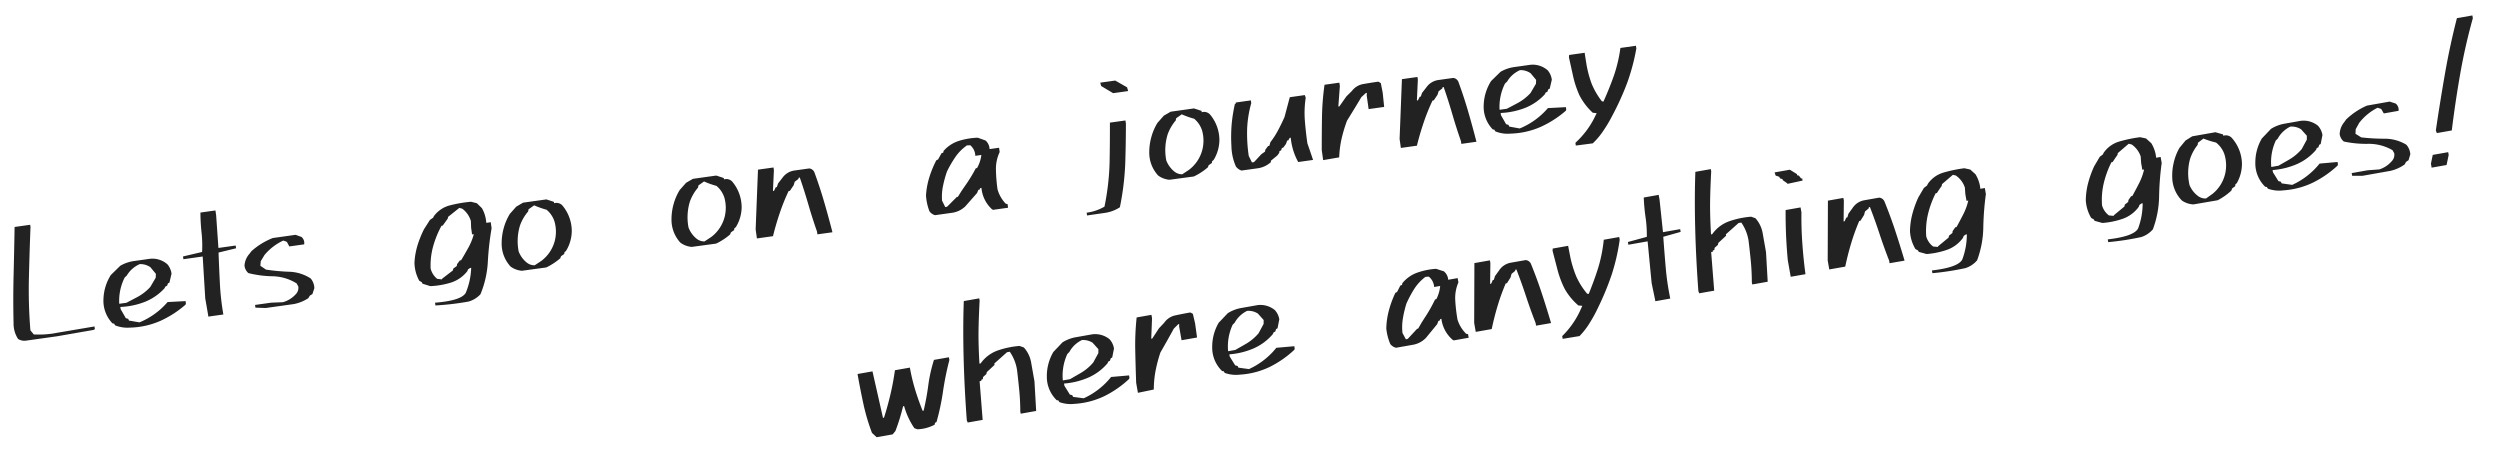
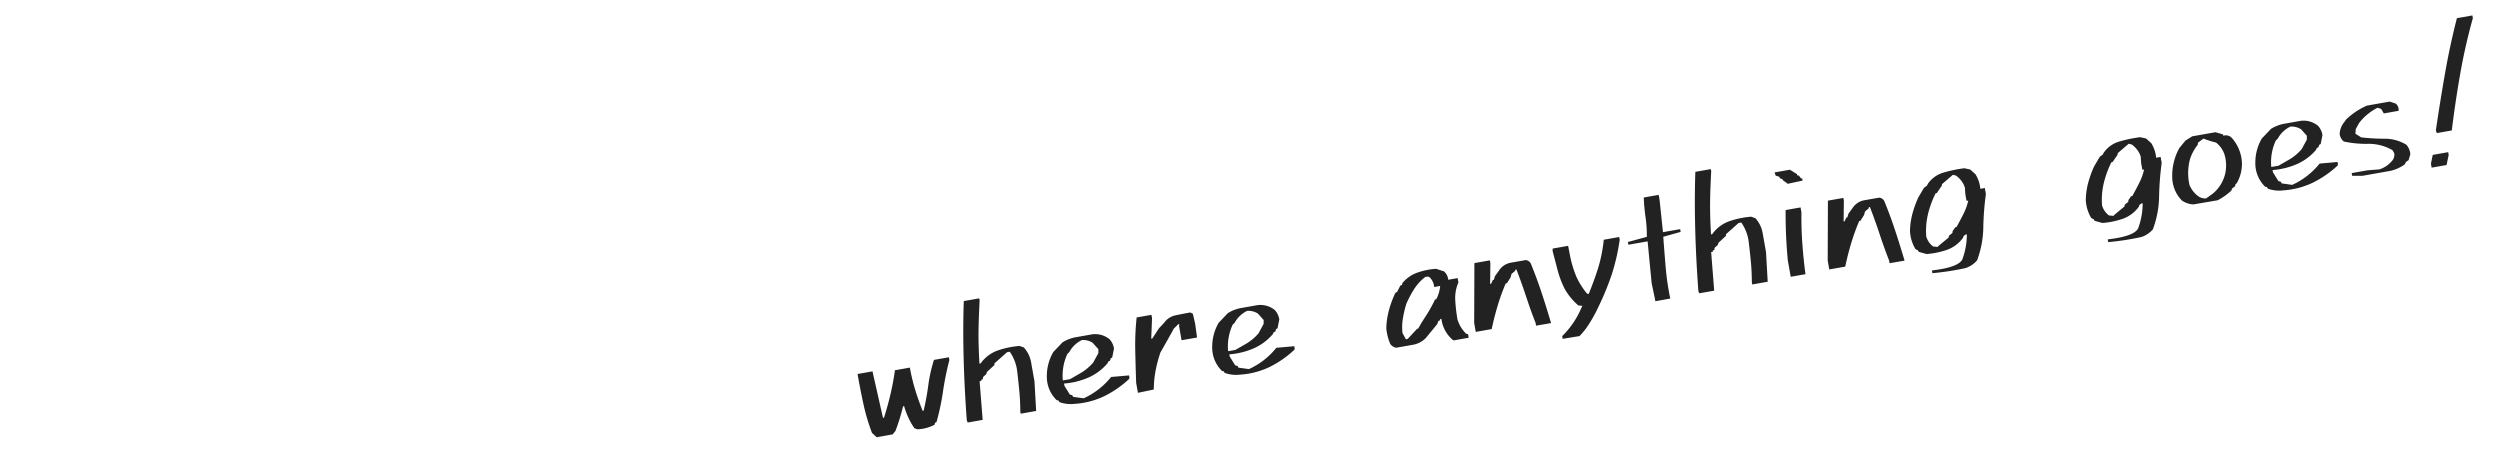
<svg xmlns="http://www.w3.org/2000/svg" width="280.142" height="51.69" viewBox="0 0 280.142 51.69">
  <g transform="translate(-365.957 -569.733)">
-     <path d="M1.816.059A1.321,1.321,0,0,1,.938-.254,3.143,3.143,0,0,1,.684-2.07Q1-4.766,1.436-7.4T2.3-12.734H4.063v.254q-.508,2.813-.977,5.664a56.441,56.441,0,0,0-.645,5.8l.313.508a10.635,10.635,0,0,0,2.7.176l4.16-.117v.313l-.176.059L5.313.059ZM13.535.234a3.68,3.68,0,0,1-1.621-.488l-.078-.2L11.66-.508a3.643,3.643,0,0,1-.625-2.832A5.337,5.337,0,0,1,12.227-5.9l1.191-.879a4.213,4.213,0,0,1,1.65-.312h1.787a2.556,2.556,0,0,1,1.816.879A2.02,2.02,0,0,1,18.984-5.1l-.371.957-.176.059-.137.254-.2.059-.117.176a5.984,5.984,0,0,1-2.383,1.2,8.488,8.488,0,0,1-2.812.186v.254l.43,1.074.254.117.059.2L14.668-.2a8.335,8.335,0,0,0,3.438-1.816l2.012.176v.254l-.059.137A11.526,11.526,0,0,1,17.012-.039,8.974,8.974,0,0,1,13.535.234Zm1.25-3.262a5.459,5.459,0,0,0,1.641-.937l.742-.937.078-.43-.508-.82a1.955,1.955,0,0,0-1.133-.508,3.162,3.162,0,0,0-1.621,1.074l-.254.176a5.775,5.775,0,0,0-1.016,2.832h.82ZM22.4.234V-.02l-.059-1.816.371-4.687H20.527v-.312l2.188-.2a13.447,13.447,0,0,0,.244-2.2,21.1,21.1,0,0,1,.186-2.2h1.7v.566L24.59-7.227h1.953v.313l-2.012.2q-.176,1.7-.332,3.447A28.629,28.629,0,0,0,24.1.234Zm6.5-.059-1.133-.2V-.332H29.59L30.9-.2a3.088,3.088,0,0,0,1.641-.762,1.014,1.014,0,0,0,.313-.742l-.137-.371-.176-.137a5.3,5.3,0,0,0-2.422-1.035,11.824,11.824,0,0,1-2.6-.723,1.321,1.321,0,0,1-.312-.879,2.184,2.184,0,0,1,.742-1.25l.254-.254A7.873,7.873,0,0,1,30.781-7.48h2.578l.625.332a.888.888,0,0,1,.176.859H32.48l-.2-.547-.371-.2A6.012,6.012,0,0,0,29.59-5.723l-.508.625-.117.508.566.508a22.462,22.462,0,0,0,2.539.6A4.663,4.663,0,0,1,34.355-2.4a1.786,1.786,0,0,1,.254,1.133L34.3-.645l-.312.137-.2.254a4.479,4.479,0,0,1-1.7.43ZM47.773,2.539V2.227q2.93.176,3.555-.605a7.919,7.919,0,0,0,1-2.7h-.117l-.254.117-.117.2A3.783,3.783,0,0,1,49.854.244,9.064,9.064,0,0,1,47.5.313l-.82-.391-.059-.176-.254-.2a4.338,4.338,0,0,1-.254-2.07,8.1,8.1,0,0,1,.605-1.875,11.683,11.683,0,0,1,.977-1.7l.8-.937.391-.2L49-7.4a3.219,3.219,0,0,1,1.982-.947,14.9,14.9,0,0,1,2.354-.068l.625.254.488.625a3.8,3.8,0,0,1,.254,1.7h.508v.684a32.062,32.062,0,0,0-.937,3.643,11.037,11.037,0,0,1-1.328,3.506,2.883,2.883,0,0,1-1.426.625A30.152,30.152,0,0,1,47.773,2.539ZM48.945-.332l1.309-.742.078-.2.43-.234.059-.2.371-.371h.137q.508-.625,1.006-1.289a6.618,6.618,0,0,0,.811-1.406h-.2v-.762l.078-.742a2.651,2.651,0,0,0-.762-1.5l-.312-.137-1.387.82-.059.176L50.2-6.6l-.371.391h-.137a10.884,10.884,0,0,0-1.24,2.129,8.124,8.124,0,0,0-.635,2.441,2.114,2.114,0,0,0,.566,1.25l.508.137ZM57.91.039a2.489,2.489,0,0,1-1.191-.645,3.784,3.784,0,0,1-.625-2.734,6.333,6.333,0,0,1,.469-1.65,6.165,6.165,0,0,1,.9-1.475l.82-.7L59.1-7.5h2.637l.8.391v.156a.9.9,0,0,1,.879.371,4.471,4.471,0,0,1,.645,3.008,4.345,4.345,0,0,1-.957,2.109l-.176.1-.059.2-.391.2-.117.215a6.958,6.958,0,0,1-1.7.8Zm2.324-.8a4.1,4.1,0,0,0,1.816-2.07A4.2,4.2,0,0,0,62.3-4.883a2.808,2.808,0,0,0-.7-1.465,9.6,9.6,0,0,1-1.309-.684l-.684.352-.078.234a5.062,5.062,0,0,0-1.113,1.406,6.036,6.036,0,0,0-.566,2.871A2.949,2.949,0,0,0,58.535-.84a1.371,1.371,0,0,0,.879.469Zm16.895.8a2.489,2.489,0,0,1-1.191-.645,3.784,3.784,0,0,1-.625-2.734,6.333,6.333,0,0,1,.469-1.65,6.165,6.165,0,0,1,.9-1.475l.82-.7.82-.332h2.637l.8.391v.156a.9.9,0,0,1,.879.371,4.471,4.471,0,0,1,.645,3.008,4.345,4.345,0,0,1-.957,2.109l-.176.1-.059.2-.391.2-.117.215a6.958,6.958,0,0,1-1.7.8Zm2.324-.8a4.1,4.1,0,0,0,1.816-2.07,4.2,4.2,0,0,0,.254-2.051,2.808,2.808,0,0,0-.7-1.465,9.6,9.6,0,0,1-1.309-.684l-.684.352-.078.234a5.062,5.062,0,0,0-1.113,1.406,6.036,6.036,0,0,0-.566,2.871A2.949,2.949,0,0,0,77.754-.84a1.371,1.371,0,0,0,.879.469ZM91.27.605V.293q-.313-1.563-.537-3.125T90.2-5.977h-.117l-.059.137-.449.254-.176.371-.508.566H88.75a23.043,23.043,0,0,0-1.338,2.324q-.6,1.191-1.1,2.441H84.492V-.9l1.191-6.6h1.758v.313L87.012-4.9h.117l.254-.371H87.5l.2-.391.566-.547A1.974,1.974,0,0,1,89.7-6.836h1.689a.713.713,0,0,1,.508.488q.371,1.7.625,3.457t.449,3.5Zm19.863.02-.117-.1a3.7,3.7,0,0,1-.82-2.52h-.117l-.137.176h-.117l-.2.332L108.125-.2A2.643,2.643,0,0,1,106.5.313h-1.875a1.123,1.123,0,0,1-.566-.527,6.125,6.125,0,0,1-.137-1.777,8.483,8.483,0,0,1,.635-1.943,11.5,11.5,0,0,1,1.064-1.826l.2-.059.488-.645.2-.039.059-.176a3.778,3.778,0,0,1,1.855-.879,7.864,7.864,0,0,1,2.148-.059l.82.43a1.355,1.355,0,0,1,.313,1.016h1.074v.488a4.389,4.389,0,0,0-.693,1.924,18.377,18.377,0,0,0-.127,2.178,3.83,3.83,0,0,0,.684,1.719l.2.078v.41Zm-5-1.094,1.191-.9h.117l.508-.605.43-.469a16.612,16.612,0,0,0,1.5-1.816h.137a3.944,3.944,0,0,0,.684-1.387h-.684a1.614,1.614,0,0,0-.391-1.25l-.371-.039a5.168,5.168,0,0,0-1.5,1.143,12.661,12.661,0,0,0-1.133,1.455,12.625,12.625,0,0,0-.654,1.514,6.069,6.069,0,0,0-.342,1.631l.254.762h.176Zm15.352,3.184V2.4a5.332,5.332,0,0,0,2.07-.391,28.143,28.143,0,0,0,1.25-4.775q.352-2.2.664-4.463h1.758v.371q-.313,2.207-.693,4.4a30.417,30.417,0,0,1-1.279,4.775,4.1,4.1,0,0,1-1.787.391Zm4.8-13.164-1.211-.977-.059-.391h1.7l1.211.938.059.43Zm4.9,10.488A2.489,2.489,0,0,1,130-.605a3.784,3.784,0,0,1-.625-2.734,6.333,6.333,0,0,1,.469-1.65,6.165,6.165,0,0,1,.9-1.475l.82-.7.82-.332h2.637l.8.391v.156a.9.9,0,0,1,.879.371,4.471,4.471,0,0,1,.645,3.008,4.345,4.345,0,0,1-.957,2.109l-.176.1-.059.2-.391.2-.117.215a6.958,6.958,0,0,1-1.7.8Zm2.324-.8a4.1,4.1,0,0,0,1.816-2.07,4.2,4.2,0,0,0,.254-2.051,2.808,2.808,0,0,0-.7-1.465,9.6,9.6,0,0,1-1.309-.684l-.684.352-.078.234A5.062,5.062,0,0,0,131.7-5.039a6.036,6.036,0,0,0-.566,2.871,2.949,2.949,0,0,0,.684,1.328,1.371,1.371,0,0,0,.879.469Zm5.82.9a1.213,1.213,0,0,1-.566-.547,5.943,5.943,0,0,1-.176-2.324,17.728,17.728,0,0,1,.361-2.393,17.538,17.538,0,0,1,.693-2.256h.117V-7.5h1.7v.313A12.418,12.418,0,0,0,140.6-4.4a17.235,17.235,0,0,0-.244,3.037l.254.762h.234l.938-.762.449-.234.059-.2.371-.371h.137l.176-.391a8.956,8.956,0,0,0,1.045-1.211q.479-.664.908-1.348l.9-2.129h1.7l.059.313a11.174,11.174,0,0,0-.449,2.471q-.078,1.221-.078,2.607.2,1,.371,1.934h-1.68a6.945,6.945,0,0,1-.449-2.812h-.117l-.2.254h-.117l-.2.371-.371.371h-.137l-.117.254-.2.059-.059.2-.254.254-.8.488v.137a2.756,2.756,0,0,1-1.611.488Zm9.219.117V-.879q.254-1.816.537-3.633a28.912,28.912,0,0,1,.791-3.574h1.68V-7.7l-.488,2.246h.117l.938-1,.684-.508a2.026,2.026,0,0,1,1.416-.6q.85-.029,1.67-.029l.254.2.059,1.113-.059,1.582h-1.758V-6.27l.059-.254h-.117l-.566.391q-.8,1-1.953,2.383a16.138,16.138,0,0,0-.879,1.9A11.346,11.346,0,0,0,150.371.2Zm15.586.352V.293q-.312-1.563-.537-3.125t-.537-3.145h-.117l-.059.137-.449.254-.176.371-.508.566h-.137a23.043,23.043,0,0,0-1.338,2.324q-.6,1.191-1.1,2.441h-1.816V-.9l1.191-6.6h1.758v.313l-.43,2.285H160l.254-.371h.117l.2-.391.566-.547a1.974,1.974,0,0,1,1.436-.625h1.689a.713.713,0,0,1,.508.488q.371,1.7.625,3.457t.449,3.5Zm5.586-.371a3.68,3.68,0,0,1-1.621-.488l-.078-.2-.176-.059a3.643,3.643,0,0,1-.625-2.832A5.337,5.337,0,0,1,168.418-5.9l1.191-.879a4.213,4.213,0,0,1,1.65-.312h1.787a2.556,2.556,0,0,1,1.816.879,2.02,2.02,0,0,1,.313,1.113l-.371.957-.176.059-.137.254-.2.059-.117.176a5.984,5.984,0,0,1-2.383,1.2,8.488,8.488,0,0,1-2.812.186v.254l.43,1.074.254.117.059.2,1.133.371A8.335,8.335,0,0,0,174.3-2.012l2.012.176v.254l-.059.137A11.526,11.526,0,0,1,173.2-.039,8.974,8.974,0,0,1,169.727.234Zm1.25-3.262a5.459,5.459,0,0,0,1.641-.937l.742-.937.078-.43-.508-.82A1.955,1.955,0,0,0,171.8-6.66a3.162,3.162,0,0,0-1.621,1.074l-.254.176a5.775,5.775,0,0,0-1.016,2.832h.82Zm5.84,5.605V2.266A9.718,9.718,0,0,0,179.2-.059l.43-.625L179.2-.8a7.049,7.049,0,0,1-1.191-2.109,10.984,10.984,0,0,1-.43-2.422l-.156-1.992.059-.254h1.758v.254l.02,1.055A12.176,12.176,0,0,0,179.541-4a8.442,8.442,0,0,0,.85,2.07l.176.059q.938-1.5,1.582-2.754a16.394,16.394,0,0,0,1.133-2.93h1.758v.313A23.34,23.34,0,0,1,183.5-3.594a30.946,30.946,0,0,1-2.168,3.418A15.155,15.155,0,0,1,180.2,1.25,8.349,8.349,0,0,1,178.73,2.6Z" transform="translate(367.088 608.096) rotate(-8)" fill="#222" />
    <path d="M1.6.059l-.43-.566a22.671,22.671,0,0,1-.381-3.33Q.723-5.527.723-7.285h1.7l.254,5.332h.117q.625-1.191,1.162-2.441t.967-2.578h1.7a20.774,20.774,0,0,0,.156,2.578q.156,1.25.41,2.441H7.3a28.312,28.312,0,0,0,1.006-2.7,16.722,16.722,0,0,1,1.123-2.7h1.7v.313a33.161,33.161,0,0,0-1.309,3.32A26.706,26.706,0,0,1,8.5-.449L8.32-.391l-.078.2A4.424,4.424,0,0,1,6.25-.02L5.938-.2a8.323,8.323,0,0,1-.7-2.637H5.117A21.98,21.98,0,0,1,3.789-.254L3.418.059ZM17.949.273V.02q.2-1.152.293-2.3T18.4-4.668a4.9,4.9,0,0,0-.449-2.109h-.312l-1.621,1v.156l-1,.645-.078.2-.43.273-.059.215-.2.059v.117h-.2L13.633.215h-1.7l-.059-.254q.371-3.672.879-7.031t1.113-6.191h1.758v.254q-.449,1.934-.723,3.379t-.527,3.574h.137a3.954,3.954,0,0,1,2.129-1.094,9.934,9.934,0,0,1,2.5-.078l.449.254A3.354,3.354,0,0,1,20.1-5.137v2.109l-.391,3.3ZM24.063.234a3.68,3.68,0,0,1-1.621-.488l-.078-.2-.176-.059a3.643,3.643,0,0,1-.625-2.832A5.337,5.337,0,0,1,22.754-5.9l1.191-.879A4.213,4.213,0,0,1,25.6-7.09h1.787a2.556,2.556,0,0,1,1.816.879A2.02,2.02,0,0,1,29.512-5.1l-.371.957-.176.059-.137.254-.2.059-.117.176a5.984,5.984,0,0,1-2.383,1.2,8.488,8.488,0,0,1-2.812.186v.254l.43,1.074L24-.762l.059.2L25.2-.2a8.335,8.335,0,0,0,3.438-1.816l2.012.176v.254l-.059.137A11.526,11.526,0,0,1,27.539-.039,8.974,8.974,0,0,1,24.063.234Zm1.25-3.262a5.459,5.459,0,0,0,1.641-.937L27.7-4.9l.078-.43-.508-.82a1.955,1.955,0,0,0-1.133-.508,3.162,3.162,0,0,0-1.621,1.074l-.254.176a5.775,5.775,0,0,0-1.016,2.832h.82ZM31.289.254V-.879q.254-1.816.537-3.633a28.914,28.914,0,0,1,.791-3.574H34.3V-7.7l-.488,2.246h.117l.938-1,.684-.508a2.026,2.026,0,0,1,1.416-.6q.85-.029,1.67-.029l.254.2.059,1.113-.059,1.582H37.129V-6.27l.059-.254H37.07l-.566.391q-.8,1-1.953,2.383a16.139,16.139,0,0,0-.879,1.9A11.346,11.346,0,0,0,33.105.2ZM42.871.234A3.68,3.68,0,0,1,41.25-.254l-.078-.2L41-.508a3.643,3.643,0,0,1-.625-2.832A5.337,5.337,0,0,1,41.563-5.9l1.191-.879A4.213,4.213,0,0,1,44.4-7.09h1.787a2.556,2.556,0,0,1,1.816.879A2.02,2.02,0,0,1,48.32-5.1l-.371.957-.176.059-.137.254-.2.059-.117.176a5.984,5.984,0,0,1-2.383,1.2,8.488,8.488,0,0,1-2.812.186v.254l.43,1.074.254.117.059.2L44-.2a8.335,8.335,0,0,0,3.438-1.816l2.012.176v.254l-.059.137A11.526,11.526,0,0,1,46.348-.039,8.974,8.974,0,0,1,42.871.234Zm1.25-3.262a5.459,5.459,0,0,0,1.641-.937L46.5-4.9l.078-.43-.508-.82a1.955,1.955,0,0,0-1.133-.508A3.162,3.162,0,0,0,43.32-5.586l-.254.176a5.775,5.775,0,0,0-1.016,2.832h.82ZM67.148.625l-.117-.1a3.7,3.7,0,0,1-.82-2.52h-.117l-.137.176H65.84l-.2.332L64.141-.2A2.643,2.643,0,0,1,62.52.313H60.645a1.122,1.122,0,0,1-.566-.527,6.125,6.125,0,0,1-.137-1.777,8.483,8.483,0,0,1,.635-1.943,11.5,11.5,0,0,1,1.064-1.826l.2-.059.488-.645.2-.039.059-.176a3.778,3.778,0,0,1,1.855-.879,7.864,7.864,0,0,1,2.148-.059l.82.43a1.355,1.355,0,0,1,.313,1.016h1.074v.488A4.389,4.389,0,0,0,68.1-3.76a18.377,18.377,0,0,0-.127,2.178A3.83,3.83,0,0,0,68.652.137l.2.078v.41Zm-5-1.094,1.191-.9h.117l.508-.605.43-.469a16.612,16.612,0,0,0,1.5-1.816h.137a3.944,3.944,0,0,0,.684-1.387h-.684a1.614,1.614,0,0,0-.391-1.25l-.371-.039a5.168,5.168,0,0,0-1.5,1.143,12.661,12.661,0,0,0-1.133,1.455,12.625,12.625,0,0,0-.654,1.514,6.069,6.069,0,0,0-.342,1.631l.254.762h.176ZM76.523.605V.293q-.313-1.563-.537-3.125t-.537-3.145h-.117l-.059.137-.449.254-.176.371-.508.566H74a23.043,23.043,0,0,0-1.338,2.324q-.6,1.191-1.1,2.441H69.746V-.9l1.191-6.6H72.7v.313L72.266-4.9h.117l.254-.371h.117l.2-.391.566-.547a1.974,1.974,0,0,1,1.436-.625h1.689a.713.713,0,0,1,.508.488q.371,1.7.625,3.457t.449,3.5ZM79.2,2.578V2.266A9.718,9.718,0,0,0,81.582-.059l.43-.625L81.582-.8A7.05,7.05,0,0,1,80.391-2.91a10.984,10.984,0,0,1-.43-2.422L79.8-7.324l.059-.254h1.758v.254l.02,1.055A12.175,12.175,0,0,0,81.924-4a8.443,8.443,0,0,0,.85,2.07l.176.059q.938-1.5,1.582-2.754a16.394,16.394,0,0,0,1.133-2.93h1.758v.313a23.34,23.34,0,0,1-1.543,3.652A30.944,30.944,0,0,1,83.711-.176,15.155,15.155,0,0,1,82.578,1.25,8.35,8.35,0,0,1,81.113,2.6ZM90.156.234V-.02L90.1-1.836l.371-4.687H88.281v-.312l2.188-.2a13.447,13.447,0,0,0,.244-2.2,21.1,21.1,0,0,1,.186-2.2h1.7v.566l-.254,3.633H94.3v.313l-2.012.2q-.176,1.7-.332,3.447a28.629,28.629,0,0,0-.1,3.506Zm11.016.039V.02q.2-1.152.293-2.3t.156-2.383a4.9,4.9,0,0,0-.449-2.109h-.312l-1.621,1v.156l-1,.645-.078.2-.43.273-.059.215-.2.059v.117h-.2L96.855.215h-1.7L95.1-.039q.371-3.672.879-7.031t1.113-6.191h1.758v.254q-.449,1.934-.723,3.379T97.6-6.055h.137a3.954,3.954,0,0,1,2.129-1.094,9.934,9.934,0,0,1,2.5-.078l.449.254a3.354,3.354,0,0,1,.508,1.836v2.109l-.391,3.3Zm4.395-.1V-1.7q.117-1.445.3-2.822t.439-2.764h1.7v.566q-.313,1.621-.5,3.379T107.246.176Zm1.445-10.312V-10.2l-.449-.449v-.117l-.254-.117-.059-.2-.371-.2-.059-.371h1.738l.7.625v.137l.176.059.2.371h.117v.254ZM116.738.605V.293q-.313-1.563-.537-3.125t-.537-3.145h-.117l-.059.137-.449.254-.176.371-.508.566h-.137a23.043,23.043,0,0,0-1.338,2.324q-.6,1.191-1.1,2.441h-1.816V-.9l1.191-6.6h1.758v.313L112.48-4.9h.117l.254-.371h.117l.2-.391.566-.547a1.974,1.974,0,0,1,1.436-.625h1.689a.713.713,0,0,1,.508.488q.371,1.7.625,3.457t.449,3.5Zm4.531,1.934V2.227q2.93.176,3.555-.605a7.919,7.919,0,0,0,1-2.7H125.7l-.254.117-.117.2A3.783,3.783,0,0,1,123.35.244,9.064,9.064,0,0,1,121,.313l-.82-.391-.059-.176-.254-.2a4.338,4.338,0,0,1-.254-2.07,8.1,8.1,0,0,1,.605-1.875,11.683,11.683,0,0,1,.977-1.7l.8-.937.391-.2L122.5-7.4a3.219,3.219,0,0,1,1.982-.947,14.9,14.9,0,0,1,2.354-.068l.625.254.488.625a3.8,3.8,0,0,1,.254,1.7h.508v.684a32.06,32.06,0,0,0-.937,3.643,11.037,11.037,0,0,1-1.328,3.506,2.883,2.883,0,0,1-1.426.625A30.152,30.152,0,0,1,121.27,2.539Zm1.172-2.871,1.309-.742.078-.2.43-.234.059-.2.371-.371h.137q.508-.625,1.006-1.289a6.619,6.619,0,0,0,.811-1.406h-.2v-.762l.078-.742a2.651,2.651,0,0,0-.762-1.5l-.312-.137-1.387.82L124-6.914l-.312.313-.371.391h-.137a10.884,10.884,0,0,0-1.24,2.129,8.124,8.124,0,0,0-.635,2.441,2.114,2.114,0,0,0,.566,1.25l.508.137ZM141.27,2.539V2.227q2.93.176,3.555-.605a7.919,7.919,0,0,0,1-2.7H145.7l-.254.117-.117.2A3.783,3.783,0,0,1,143.35.244,9.064,9.064,0,0,1,141,.313l-.82-.391-.059-.176-.254-.2a4.338,4.338,0,0,1-.254-2.07,8.1,8.1,0,0,1,.605-1.875,11.683,11.683,0,0,1,.977-1.7l.8-.937.391-.2L142.5-7.4a3.219,3.219,0,0,1,1.982-.947,14.9,14.9,0,0,1,2.354-.068l.625.254.488.625a3.8,3.8,0,0,1,.254,1.7h.508v.684a32.06,32.06,0,0,0-.937,3.643,11.037,11.037,0,0,1-1.328,3.506,2.883,2.883,0,0,1-1.426.625A30.152,30.152,0,0,1,141.27,2.539Zm1.172-2.871,1.309-.742.078-.2.43-.234.059-.2.371-.371h.137q.508-.625,1.006-1.289a6.618,6.618,0,0,0,.811-1.406h-.2v-.762l.078-.742a2.651,2.651,0,0,0-.762-1.5l-.312-.137-1.387.82L144-6.914l-.312.313-.371.391h-.137a10.883,10.883,0,0,0-1.24,2.129,8.124,8.124,0,0,0-.635,2.441,2.114,2.114,0,0,0,.566,1.25l.508.137Zm8.965.371a2.489,2.489,0,0,1-1.191-.645,3.784,3.784,0,0,1-.625-2.734,6.333,6.333,0,0,1,.469-1.65,6.165,6.165,0,0,1,.9-1.475l.82-.7.82-.332h2.637l.8.391v.156a.9.9,0,0,1,.879.371,4.471,4.471,0,0,1,.645,3.008,4.345,4.345,0,0,1-.957,2.109l-.176.1-.059.2-.391.2-.117.215a6.958,6.958,0,0,1-1.7.8Zm2.324-.8a4.1,4.1,0,0,0,1.816-2.07,4.2,4.2,0,0,0,.254-2.051,2.808,2.808,0,0,0-.7-1.465,9.6,9.6,0,0,1-1.309-.684l-.684.352-.078.234a5.062,5.062,0,0,0-1.113,1.406,6.036,6.036,0,0,0-.566,2.871,2.949,2.949,0,0,0,.684,1.328,1.371,1.371,0,0,0,.879.469Zm7.813,1a3.68,3.68,0,0,1-1.621-.488l-.078-.2-.176-.059a3.643,3.643,0,0,1-.625-2.832A5.337,5.337,0,0,1,160.234-5.9l1.191-.879a4.213,4.213,0,0,1,1.65-.312h1.787a2.556,2.556,0,0,1,1.816.879,2.02,2.02,0,0,1,.313,1.113l-.371.957-.176.059-.137.254-.2.059L166-3.594a5.984,5.984,0,0,1-2.383,1.2,8.488,8.488,0,0,1-2.812.186v.254l.43,1.074.254.117.059.2,1.133.371a8.335,8.335,0,0,0,3.438-1.816l2.012.176v.254l-.059.137A11.526,11.526,0,0,1,165.02-.039,8.974,8.974,0,0,1,161.543.234Zm1.25-3.262a5.459,5.459,0,0,0,1.641-.937l.742-.937.078-.43-.508-.82a1.955,1.955,0,0,0-1.133-.508,3.162,3.162,0,0,0-1.621,1.074l-.254.176a5.775,5.775,0,0,0-1.016,2.832h.82Zm7.813,3.2-1.133-.2V-.332h1.816L172.6-.2a3.088,3.088,0,0,0,1.641-.762,1.014,1.014,0,0,0,.313-.742l-.137-.371-.176-.137a5.3,5.3,0,0,0-2.422-1.035,11.824,11.824,0,0,1-2.6-.723,1.321,1.321,0,0,1-.312-.879,2.184,2.184,0,0,1,.742-1.25l.254-.254A7.873,7.873,0,0,1,172.48-7.48h2.578l.625.332a.888.888,0,0,1,.176.859h-1.68l-.2-.547-.371-.2a6.012,6.012,0,0,0-2.324,1.309l-.508.625-.117.508.566.508a22.461,22.461,0,0,0,2.539.6A4.663,4.663,0,0,1,176.055-2.4a1.786,1.786,0,0,1,.254,1.133L176-.645l-.312.137-.2.254a4.479,4.479,0,0,1-1.7.43ZM178.4.625V.176l.371-.937h1.758v.313L180.1.625Zm1.25-3.711L179.59-3.4q1-3.008,2.1-6.045t2.412-5.928h1.758v.313q-1.387,2.891-2.48,5.9t-2.031,6.074Z" transform="matrix(0.985, -0.174, 0.174, 0.985, 462.605, 618.945)" fill="#222" />
  </g>
</svg>